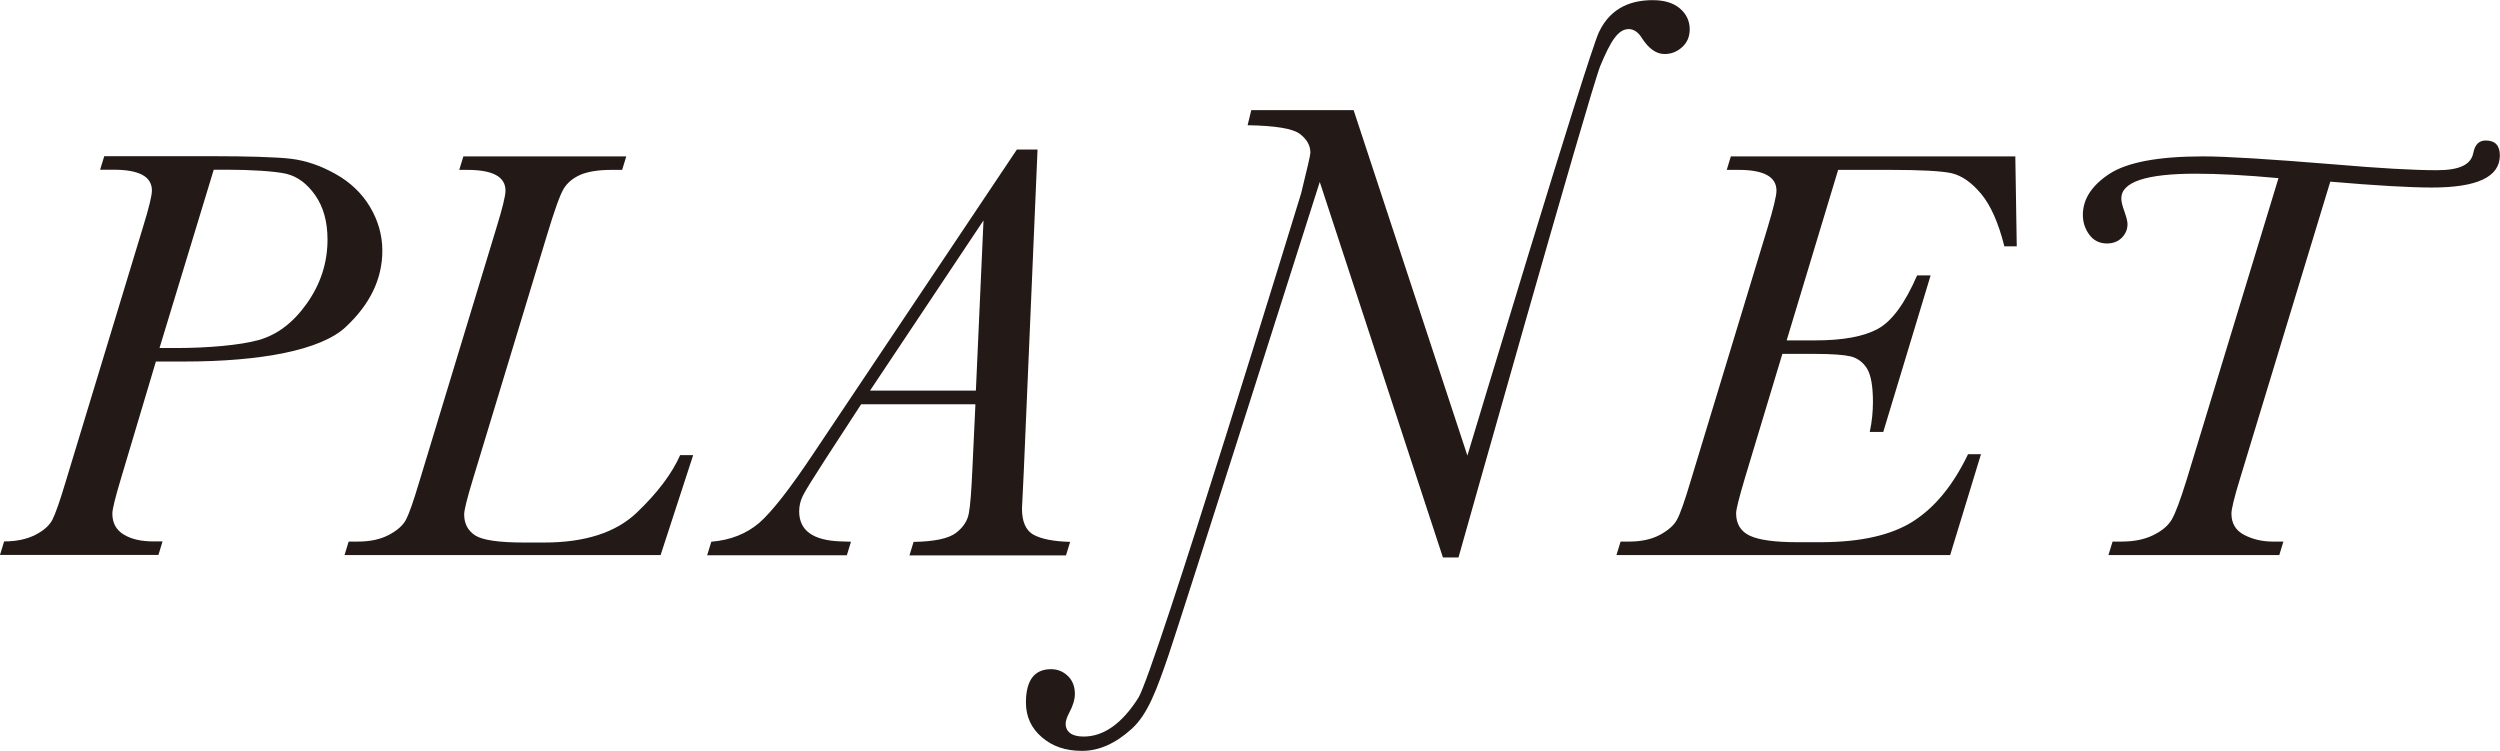
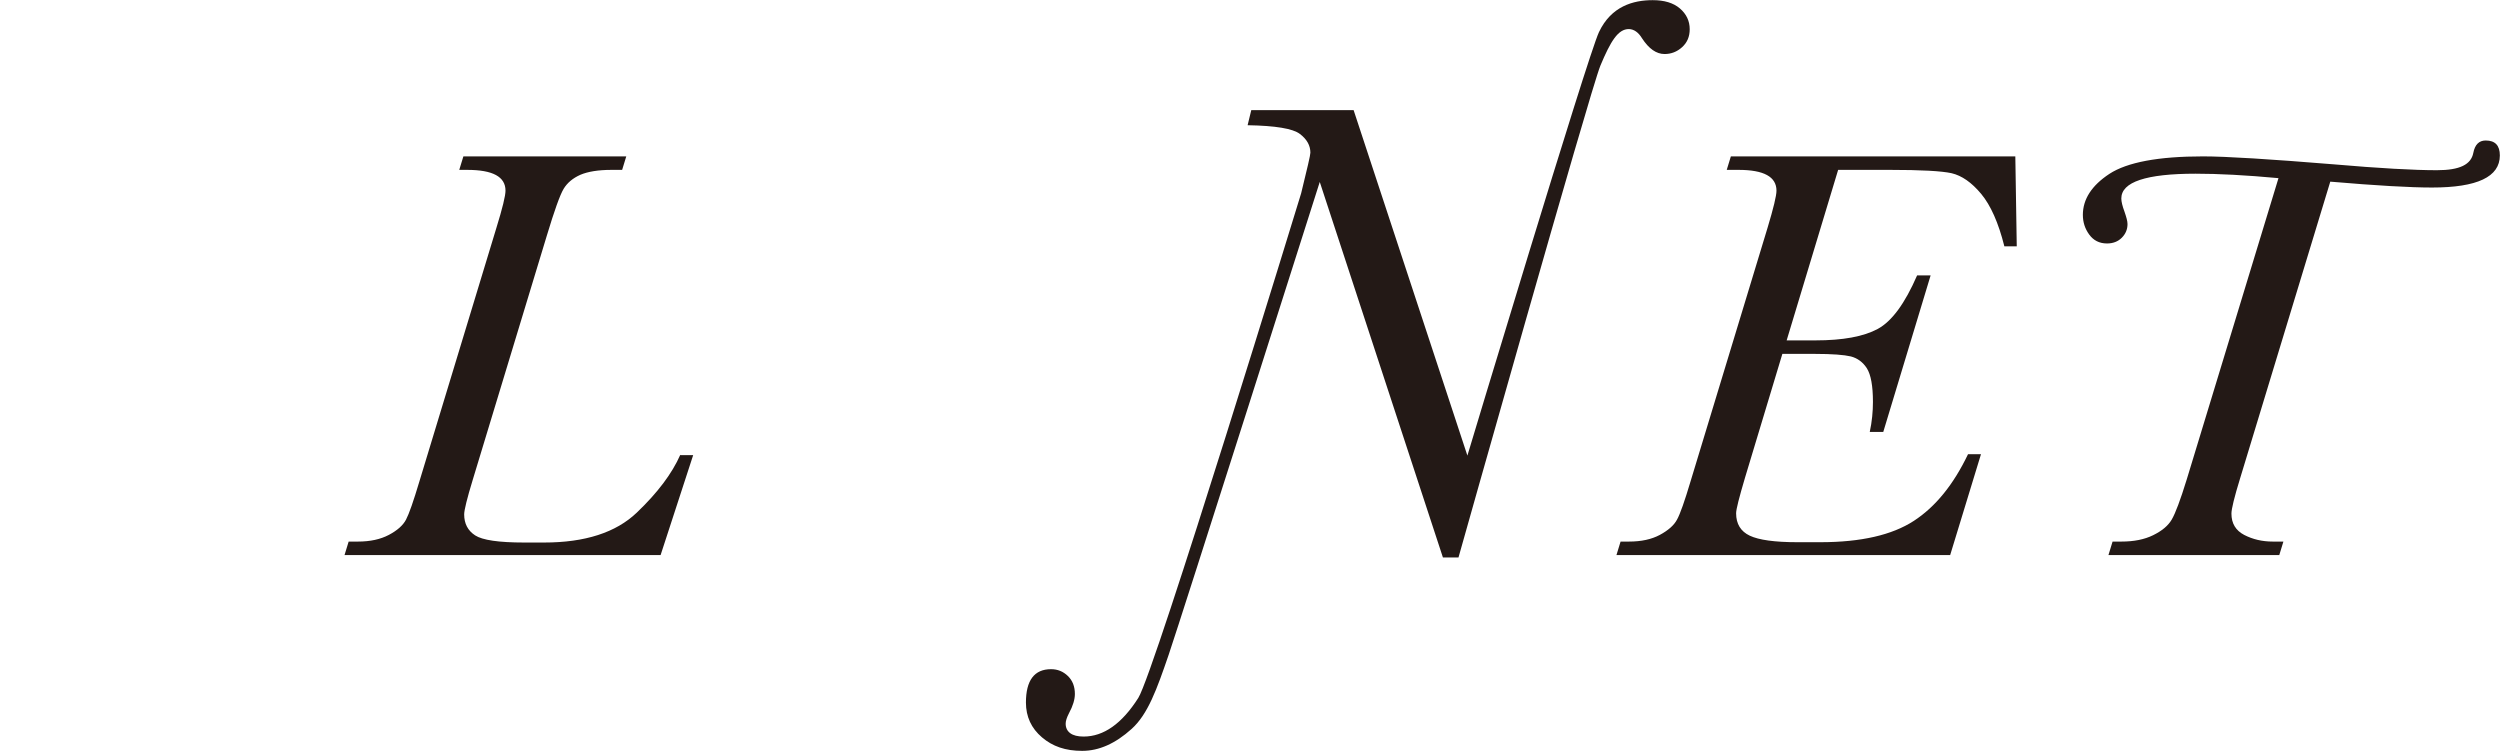
<svg xmlns="http://www.w3.org/2000/svg" viewBox="0 0 157.32 47.24">
  <g fill="#231916">
-     <path d="m9.81 22.75-2.2 7.37c-.36 1.2-.54 1.93-.54 2.2 0 .59.24 1.03.72 1.32s1.1.43 1.85.43h.59l-.26.85h-9.97l.26-.85c.78 0 1.43-.14 1.96-.41s.89-.59 1.08-.96.47-1.17.84-2.41l4.85-15.97c.38-1.23.57-2.01.57-2.33 0-.88-.8-1.31-2.41-1.31h-.85l.26-.85h6.98c1.88 0 3.84.05 4.76.16s1.85.42 2.8.95 1.68 1.23 2.19 2.09.77 1.78.77 2.74c0 1.78-.77 3.38-2.32 4.82s-5.3 2.16-10.13 2.16h-1.81zm.24-.85h1.09c1.86 0 3.95-.17 5.13-.5s2.2-1.11 3.05-2.32c.86-1.22 1.29-2.55 1.29-4.01 0-1.12-.26-2.05-.77-2.78s-1.12-1.18-1.81-1.35c-.7-.17-2.3-.26-3.69-.26h-.89l-3.41 11.21z" />
    <path d="m42.82 28.64h.8l-2.05 6.29h-19.89l.26-.85h.59c.76 0 1.41-.14 1.94-.42s.89-.6 1.08-.96.47-1.16.84-2.4l4.85-15.97c.38-1.23.57-2.01.57-2.33 0-.88-.8-1.31-2.41-1.31h-.5l.26-.85h10.25l-.26.85h-.67c-.84 0-1.49.11-1.96.31-.47.21-.82.5-1.05.88s-.58 1.36-1.06 2.95l-4.66 15.36c-.36 1.18-.54 1.91-.54 2.18 0 .58.23 1.02.69 1.32s1.49.45 3.08.45h1.26c2.58 0 4.52-.63 5.83-1.88s2.22-2.46 2.74-3.64z" />
-     <path d="m61.37 25.44h-7.18l-2.29 3.52c-.75 1.16-1.21 1.9-1.37 2.22s-.24.65-.24 1c0 1.21.88 1.84 2.65 1.89l.61.02-.26.85h-8.79l.26-.85c1.21-.1 2.21-.5 3.02-1.19.8-.7 1.95-2.17 3.44-4.41l12.77-19.08h1.3l-.87 20.34-.11 2.26c0 .81.24 1.36.71 1.63.48.27 1.25.43 2.32.46l-.26.85h-9.85l.26-.85c1.31-.02 2.19-.21 2.66-.56.46-.35.74-.77.82-1.26.09-.49.16-1.41.22-2.77l.19-4.05zm.04-.86.48-10.71-7.14 10.71z" />
    <path d="m91.77 35.08h-.97l-7.75-23.63s-8.76 27.57-9.51 29.76-1.31 3.74-2.33 4.66-2.05 1.38-3.11 1.38-1.86-.28-2.53-.85-1.01-1.3-1.01-2.19c0-1.4.53-2.1 1.58-2.1.41 0 .76.14 1.06.43s.44.67.44 1.13c0 .34-.12.75-.37 1.21-.14.27-.21.49-.21.66 0 .26.1.46.29.6s.47.21.84.21c1.26 0 2.41-.81 3.44-2.43s10.25-31.76 10.25-31.76c.38-1.55.58-2.4.58-2.55 0-.45-.22-.85-.66-1.18-.44-.34-1.54-.52-3.29-.55l.23-.95h6.44l7.16 21.74s7.57-25.16 8.28-26.65c.77-1.63 2.16-2.01 3.38-2.01.73 0 1.3.17 1.71.52s.62.79.62 1.31c0 .47-.16.84-.48 1.13s-.69.43-1.1.43c-.52 0-.99-.33-1.42-.99-.23-.38-.51-.57-.82-.58-.69-.01-1.16.77-1.8 2.3-.64 1.54-8.93 30.95-8.93 30.95z" />
    <path d="m123.85 28.58h.81l-1.94 6.35h-21l.26-.85h.54c.76 0 1.41-.14 1.93-.42s.89-.6 1.08-.96c.2-.36.48-1.16.85-2.4l4.85-15.97c.37-1.23.56-2.01.56-2.33 0-.88-.8-1.31-2.39-1.31h-.74l.26-.85h17.9l.09 5.66h-.78c-.37-1.48-.86-2.58-1.46-3.3s-1.22-1.15-1.86-1.3c-.64-.14-1.93-.21-3.88-.21h-3.26l-3.24 10.73h1.81c1.73 0 3.03-.24 3.92-.72s1.71-1.6 2.48-3.37h.85l-2.98 9.85h-.85c.14-.65.2-1.28.2-1.89 0-1.01-.13-1.71-.38-2.11-.25-.39-.59-.64-1.01-.75-.42-.1-1.17-.16-2.26-.16h-2.05l-2.35 7.79c-.37 1.25-.56 1.99-.56 2.24 0 .67.29 1.14.86 1.41s1.57.41 2.99.41h1.46c2.54 0 4.5-.45 5.87-1.34s2.5-2.29 3.41-4.19z" />
    <path d="m146.64 11.43-5.68 18.69c-.36 1.17-.54 1.91-.54 2.2 0 .62.27 1.06.8 1.34.54.28 1.14.42 1.8.42h.67l-.26.85h-10.75l.26-.85h.56c.78 0 1.44-.13 1.99-.4s.94-.59 1.17-.98.55-1.24.95-2.54l5.77-18.95c-2.05-.19-3.79-.28-5.22-.28-1.55 0-2.72.13-3.5.39s-1.17.65-1.17 1.17c0 .2.07.48.2.83.12.35.19.6.19.78 0 .33-.12.62-.36.86s-.55.36-.93.36c-.48 0-.85-.19-1.12-.56s-.4-.78-.4-1.24c0-.99.56-1.85 1.67-2.58 1.12-.73 3.08-1.1 5.89-1.1 1.44 0 4.18.17 8.22.5 2.89.25 5.05.37 6.5.37s2.15-.36 2.29-1.09c.1-.52.36-.78.78-.78.59 0 .89.31.89.94 0 1.35-1.42 2.02-4.27 2.02-1.36 0-3.49-.12-6.4-.37z" />
  </g>
</svg>